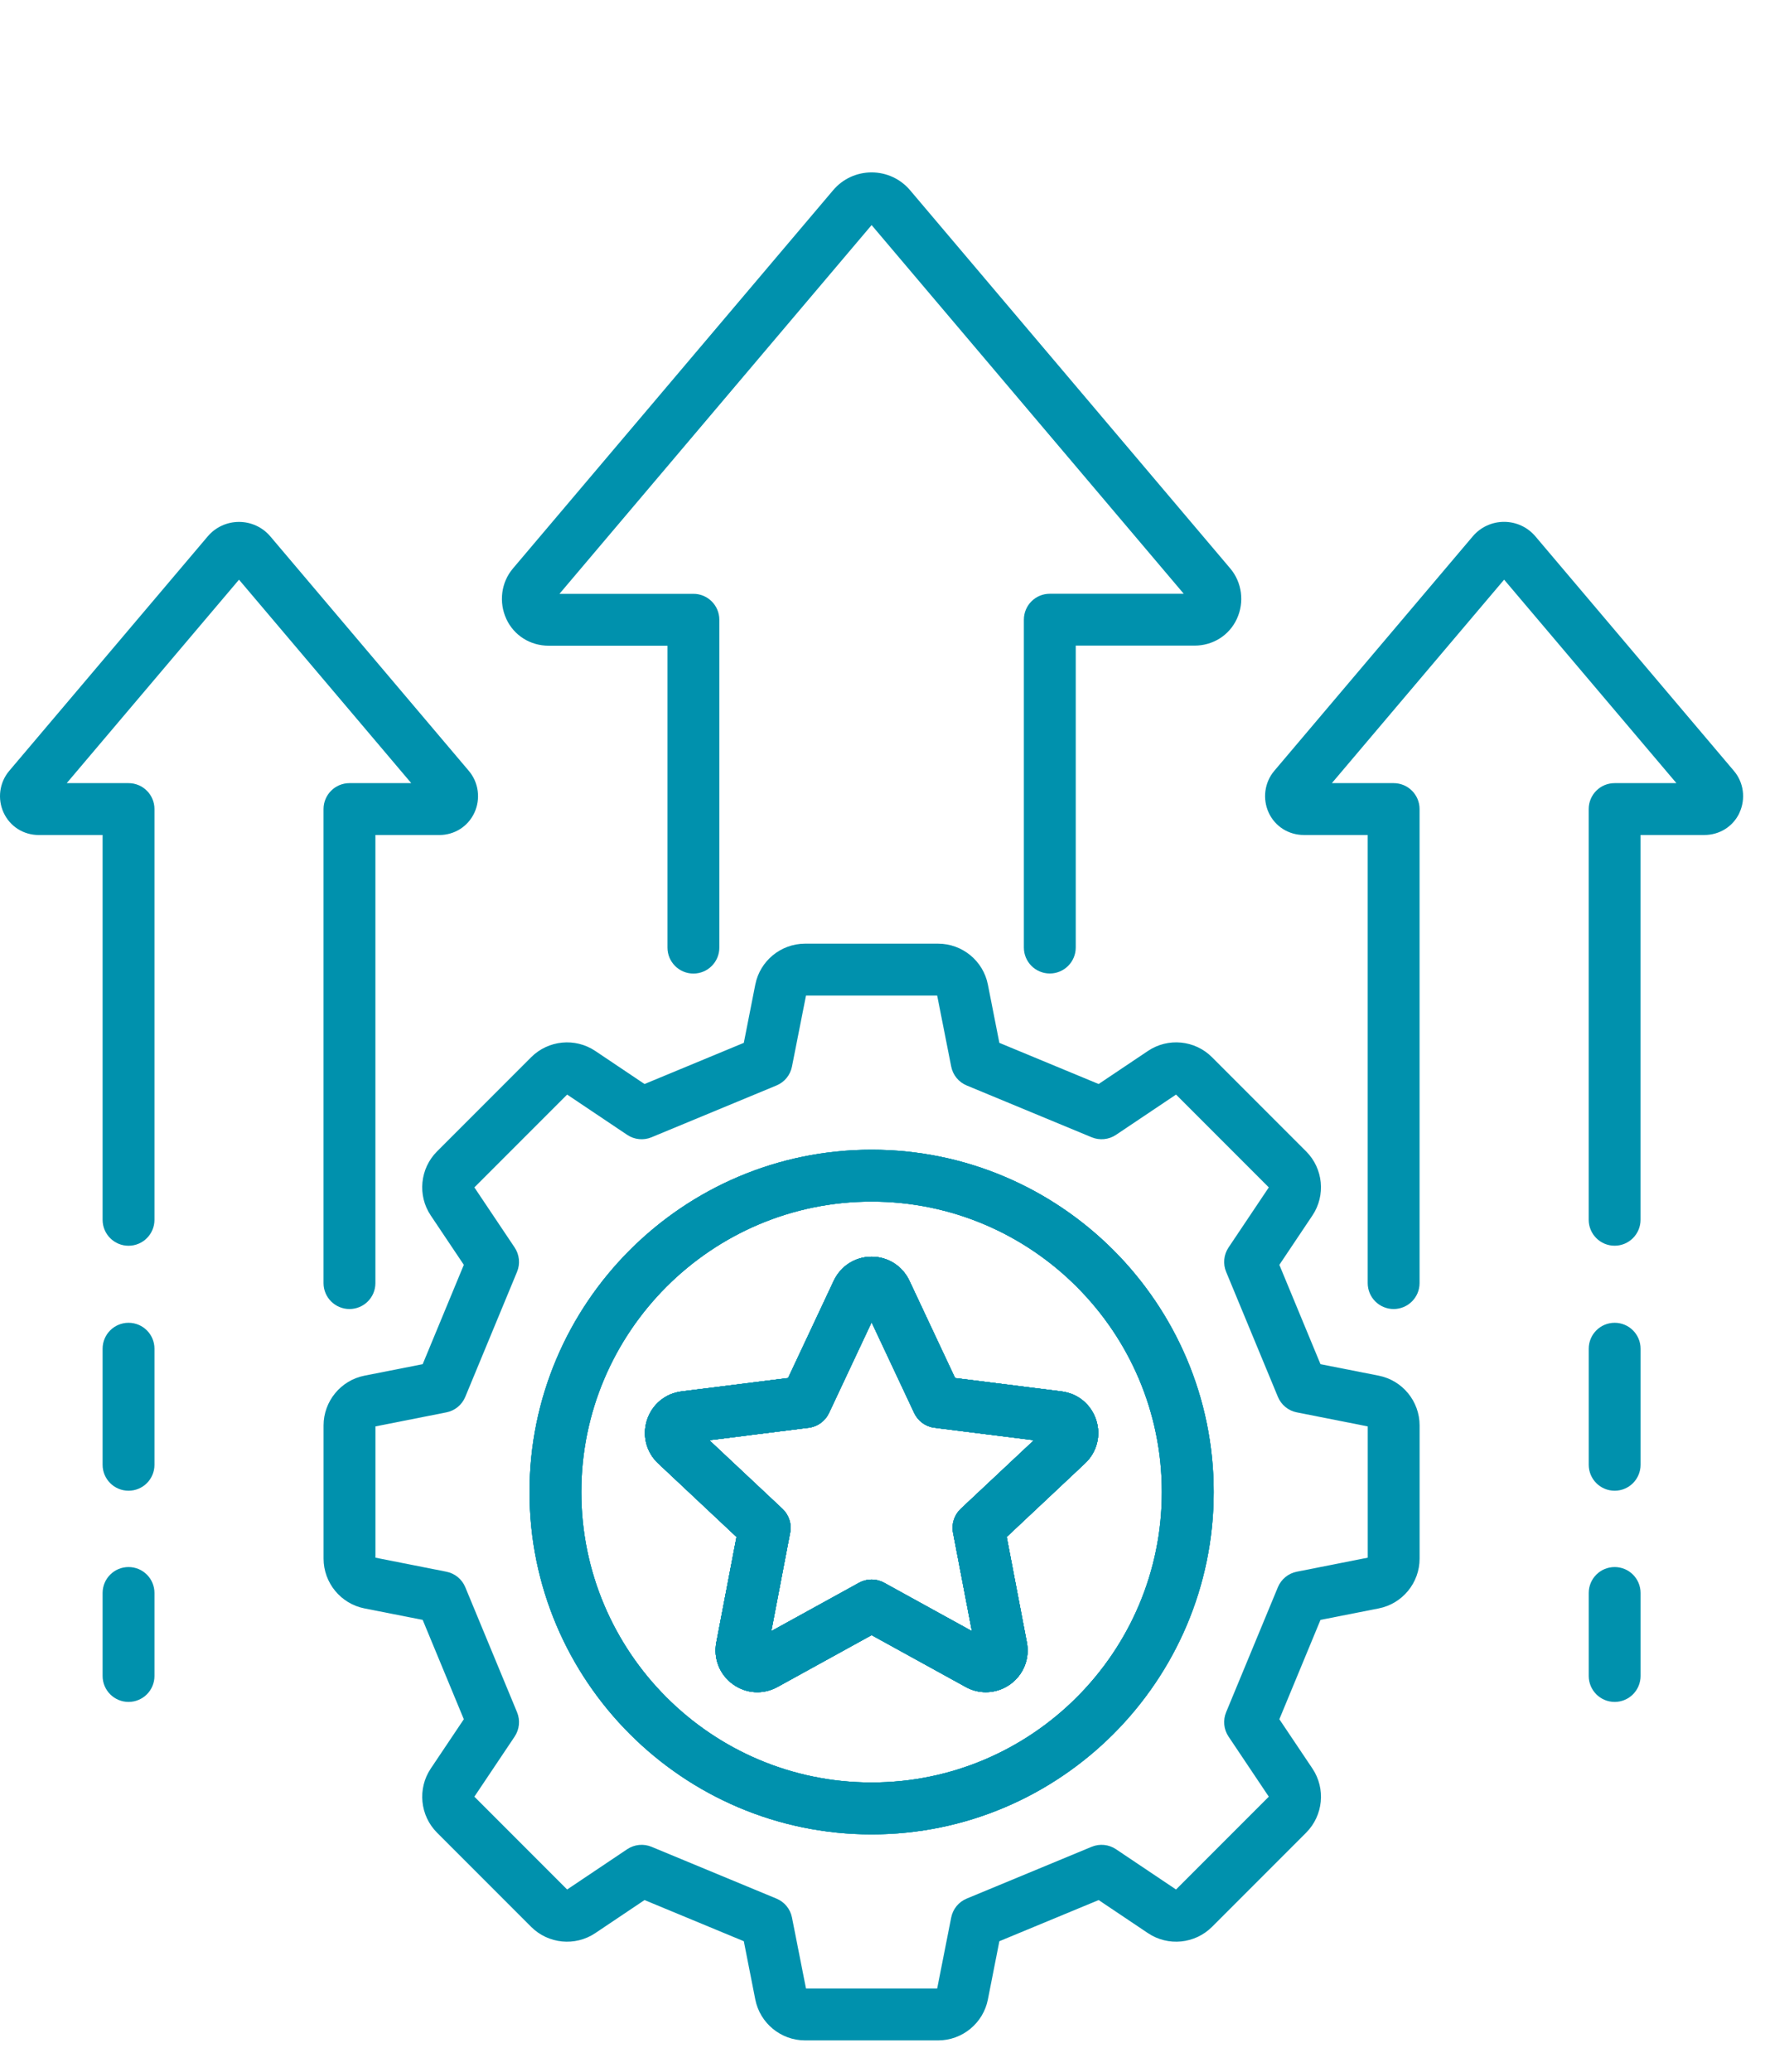
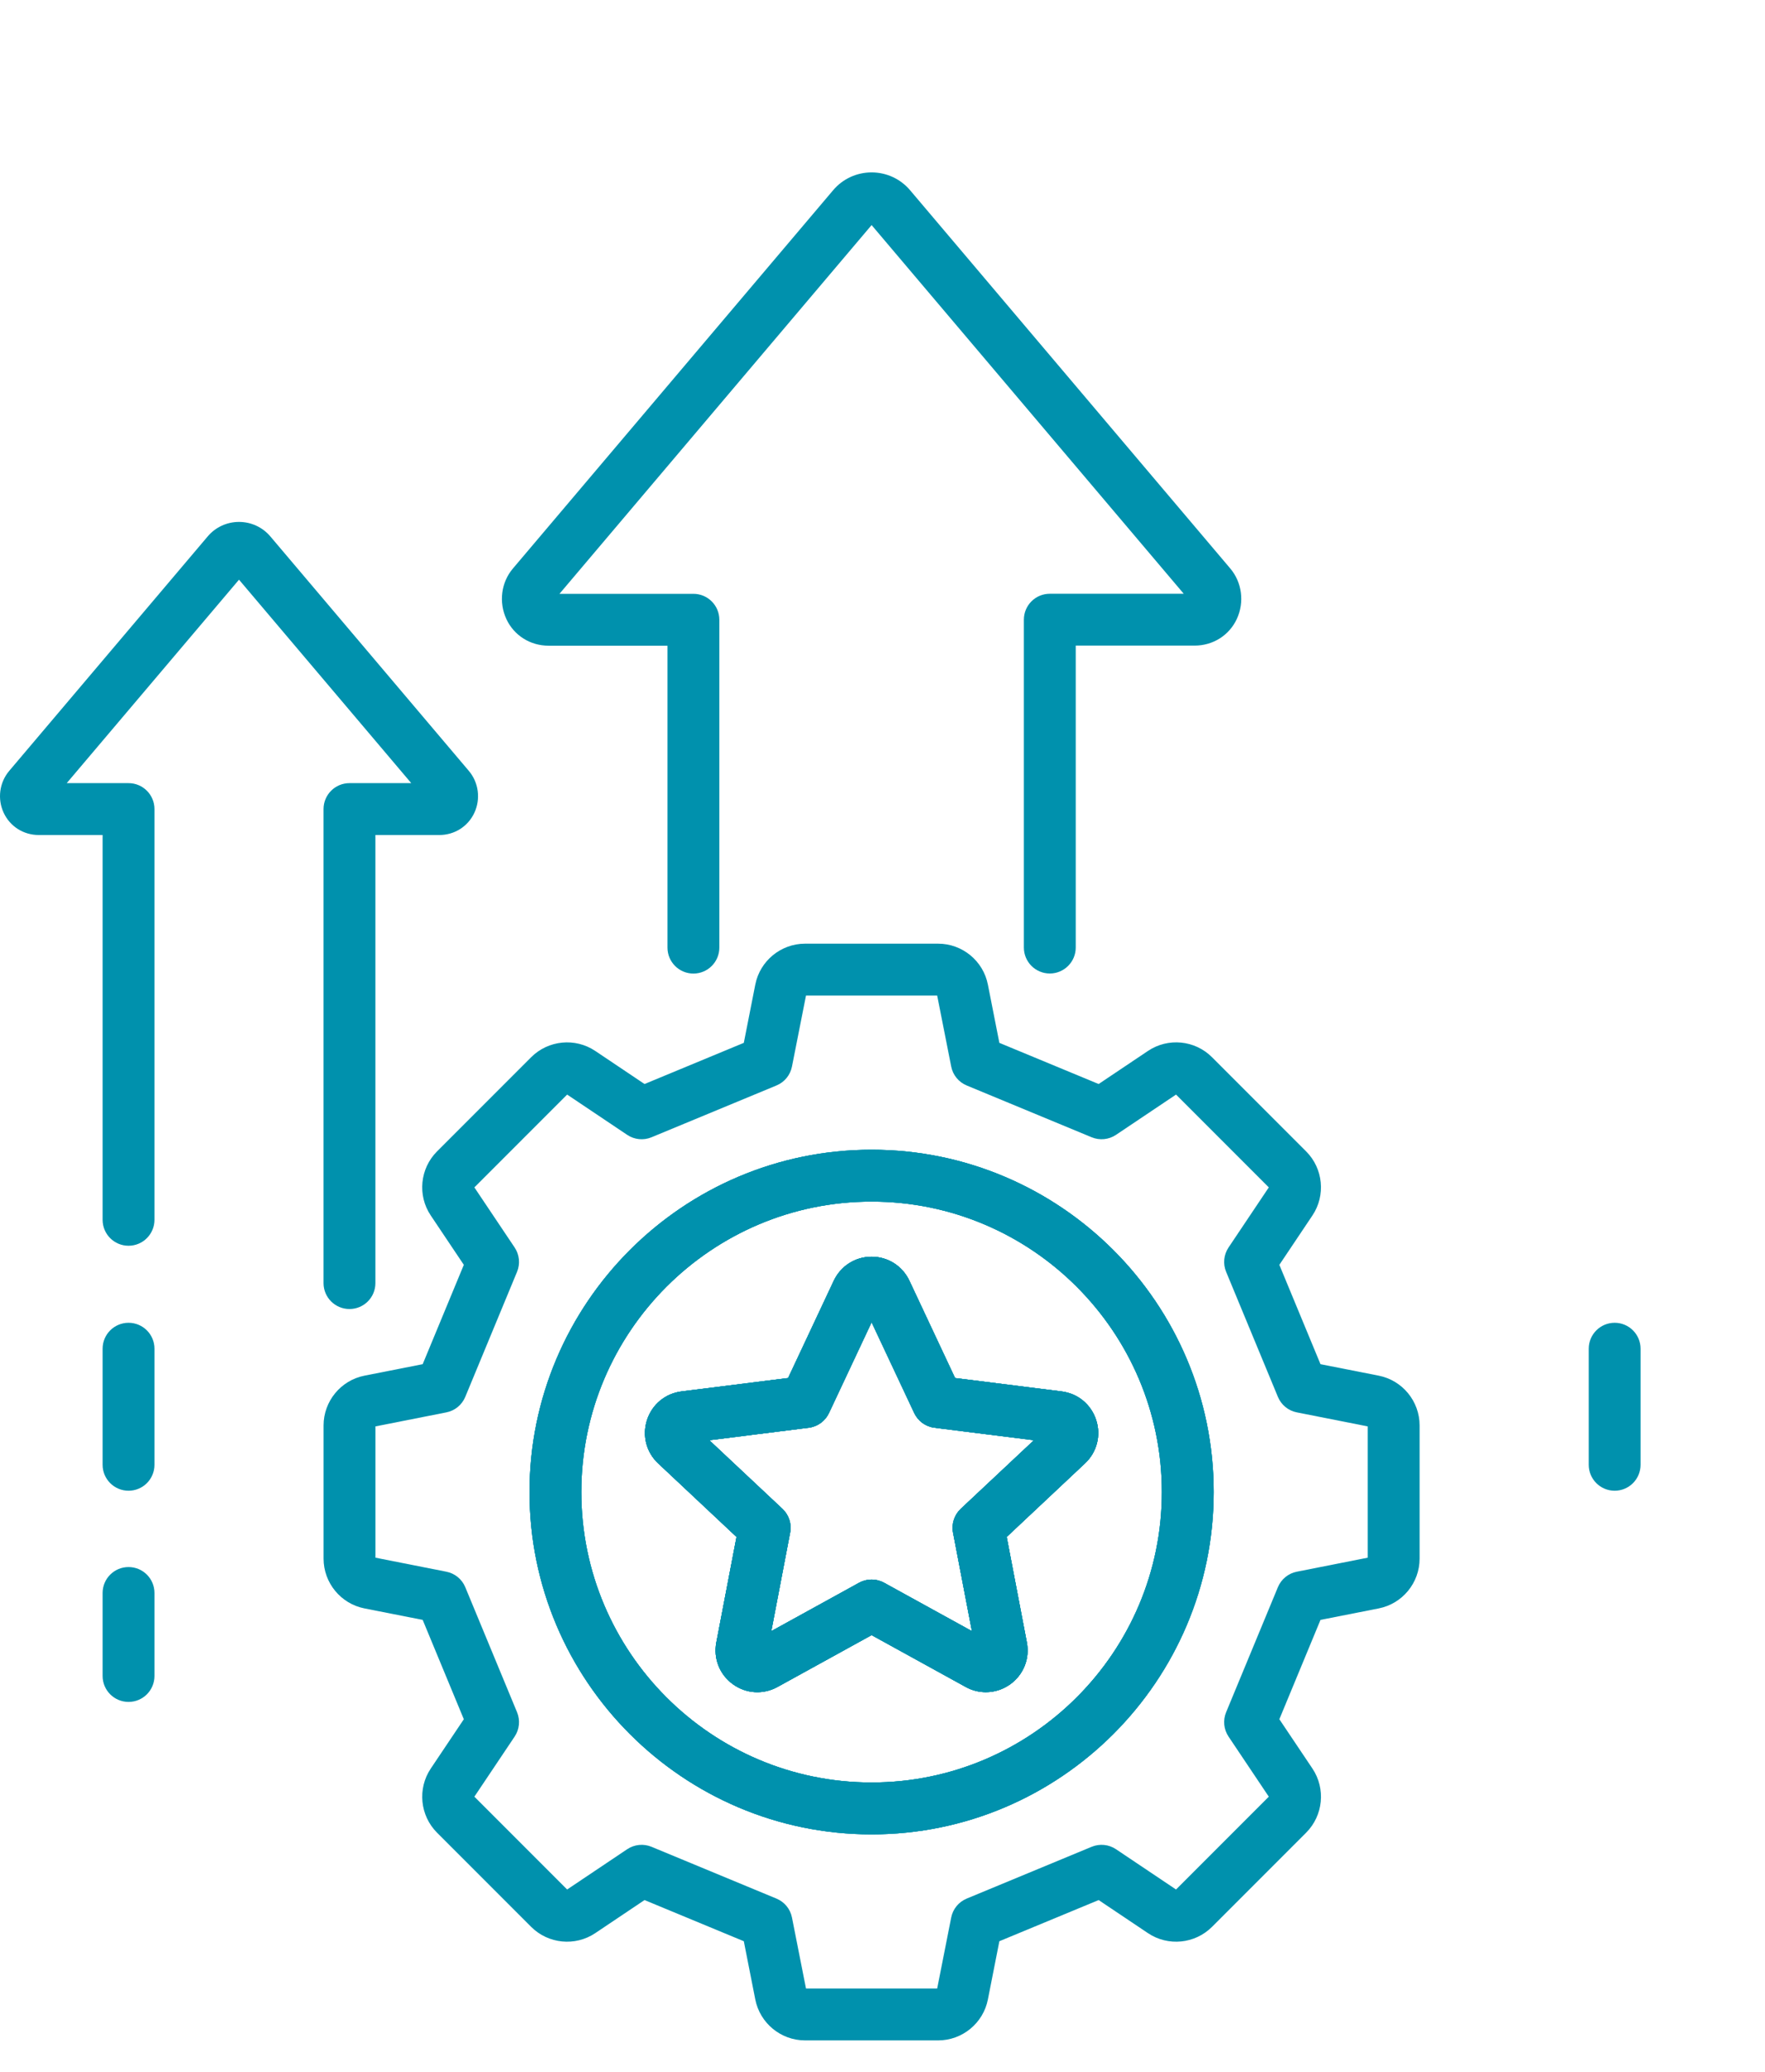
<svg xmlns="http://www.w3.org/2000/svg" width="52" height="61" viewBox="0 0 52 61" fill="none">
  <path d="M32.295 41.809C32.145 41.35 31.756 41.028 31.277 40.968L28.138 40.574L26.793 37.71C26.588 37.274 26.161 37.002 25.679 37.002C25.196 37.002 24.77 37.274 24.564 37.71L23.219 40.574L20.079 40.968C19.601 41.028 19.212 41.351 19.062 41.809C18.914 42.267 19.039 42.757 19.391 43.087L21.699 45.252L21.104 48.359C21.014 48.832 21.199 49.303 21.59 49.587C21.979 49.87 22.485 49.902 22.907 49.669L25.679 48.143L28.451 49.669C28.638 49.773 28.842 49.823 29.045 49.823C29.299 49.823 29.55 49.744 29.768 49.587C30.157 49.303 30.344 48.832 30.253 48.359L29.659 45.252L31.965 43.087C32.318 42.757 32.443 42.267 32.295 41.809ZM28.306 44.425C28.116 44.604 28.029 44.869 28.078 45.125L28.634 48.026L26.047 46.602C25.933 46.539 25.805 46.507 25.679 46.507C25.552 46.507 25.425 46.539 25.31 46.602L22.724 48.026L23.279 45.125C23.328 44.869 23.242 44.604 23.051 44.425L20.897 42.405L23.827 42.037C24.087 42.004 24.311 41.841 24.423 41.604L25.679 38.931L26.935 41.604C27.046 41.841 27.271 42.004 27.53 42.037L30.461 42.405L28.306 44.425Z" fill="#0091AD" />
  <path d="M25.679 33.852C20.121 33.852 15.6 38.373 15.6 43.931C15.6 49.488 20.121 54.01 25.679 54.01C31.236 54.01 35.758 49.488 35.758 43.931C35.758 38.373 31.236 33.852 25.679 33.852ZM25.679 52.482C20.963 52.482 17.127 48.646 17.127 43.931C17.127 39.215 20.963 35.379 25.679 35.379C30.394 35.379 34.23 39.215 34.23 43.931C34.23 48.646 30.394 52.482 25.679 52.482Z" fill="#0091AD" />
  <path d="M40.619 40.504L38.904 40.166L37.692 37.241L38.666 35.788C39.062 35.198 38.984 34.404 38.481 33.901L35.708 31.128C35.205 30.623 34.411 30.547 33.821 30.943L32.368 31.917L29.443 30.705L29.105 28.99C28.968 28.291 28.351 27.785 27.64 27.785H23.718C23.006 27.785 22.39 28.291 22.252 28.99L21.914 30.705L18.989 31.917L17.537 30.943C16.946 30.547 16.152 30.625 15.649 31.128L12.876 33.901C12.373 34.404 12.294 35.198 12.691 35.788L13.665 37.241L12.453 40.166L10.738 40.504C10.04 40.641 9.533 41.258 9.533 41.969V45.892C9.533 46.603 10.04 47.22 10.738 47.357L12.453 47.695L13.665 50.62L12.691 52.072C12.295 52.663 12.373 53.457 12.876 53.96L15.649 56.733C16.152 57.236 16.946 57.314 17.537 56.918L18.989 55.944L21.914 57.156L22.252 58.871C22.39 59.569 23.006 60.076 23.718 60.076H27.64C28.351 60.076 28.968 59.569 29.105 58.871L29.443 57.156L32.368 55.944L33.821 56.918C34.411 57.314 35.205 57.236 35.708 56.733L38.481 53.96C38.984 53.457 39.063 52.663 38.666 52.071L37.692 50.62L38.904 47.695L40.619 47.357C41.318 47.22 41.824 46.603 41.824 45.892V41.969C41.824 41.258 41.318 40.641 40.619 40.504ZM40.296 45.863L38.207 46.276C37.956 46.325 37.747 46.496 37.649 46.732L36.124 50.413C36.026 50.649 36.053 50.919 36.195 51.131L37.381 52.9L34.648 55.633L32.879 54.447C32.667 54.305 32.398 54.278 32.161 54.376L28.48 55.901C28.244 55.999 28.073 56.208 28.024 56.458L27.611 58.548H23.746L23.333 56.458C23.284 56.208 23.113 55.999 22.876 55.901L19.196 54.376C18.96 54.278 18.69 54.305 18.478 54.447L16.709 55.633L13.976 52.9L15.162 51.131C15.304 50.919 15.331 50.649 15.233 50.413L13.708 46.732C13.61 46.496 13.401 46.325 13.15 46.276L11.061 45.863V41.998L13.15 41.585C13.401 41.536 13.61 41.365 13.708 41.128L15.233 37.447C15.331 37.212 15.304 36.942 15.162 36.73L13.976 34.961L16.709 32.228L18.478 33.414C18.69 33.556 18.96 33.583 19.195 33.485L22.876 31.96C23.113 31.862 23.284 31.653 23.333 31.402L23.746 29.313H27.611L28.024 31.402C28.073 31.653 28.244 31.862 28.481 31.96L32.162 33.485C32.398 33.582 32.667 33.556 32.879 33.414L34.648 32.228L37.381 34.961L36.195 36.73C36.053 36.942 36.026 37.212 36.124 37.447L37.649 41.128C37.747 41.365 37.956 41.536 38.207 41.585L40.296 41.998V45.863Z" fill="#0091AD" />
  <path d="M32.295 41.809C32.145 41.35 31.756 41.028 31.277 40.968L28.138 40.574L26.793 37.71C26.588 37.274 26.161 37.002 25.679 37.002C25.196 37.002 24.77 37.274 24.564 37.71L23.219 40.574L20.079 40.968C19.601 41.028 19.212 41.351 19.062 41.809C18.914 42.267 19.039 42.757 19.391 43.087L21.699 45.252L21.104 48.359C21.014 48.832 21.199 49.303 21.59 49.587C21.979 49.87 22.485 49.902 22.907 49.669L25.679 48.143L28.451 49.669C28.638 49.773 28.842 49.823 29.045 49.823C29.299 49.823 29.55 49.744 29.768 49.587C30.157 49.303 30.344 48.832 30.253 48.359L29.659 45.252L31.965 43.087C32.318 42.757 32.443 42.267 32.295 41.809ZM28.306 44.425C28.116 44.604 28.029 44.869 28.078 45.125L28.634 48.026L26.047 46.602C25.933 46.539 25.805 46.507 25.679 46.507C25.552 46.507 25.425 46.539 25.31 46.602L22.724 48.026L23.279 45.125C23.328 44.869 23.242 44.604 23.051 44.425L20.897 42.405L23.827 42.037C24.087 42.004 24.311 41.841 24.423 41.604L25.679 38.931L26.935 41.604C27.046 41.841 27.271 42.004 27.53 42.037L30.461 42.405L28.306 44.425Z" fill="#0091AD" />
  <path d="M25.679 33.852C20.121 33.852 15.6 38.373 15.6 43.931C15.6 49.488 20.121 54.01 25.679 54.01C31.236 54.01 35.758 49.488 35.758 43.931C35.758 38.373 31.236 33.852 25.679 33.852ZM25.679 52.482C20.963 52.482 17.127 48.646 17.127 43.931C17.127 39.215 20.963 35.379 25.679 35.379C30.394 35.379 34.23 39.215 34.23 43.931C34.23 48.646 30.394 52.482 25.679 52.482Z" fill="#0091AD" />
  <path d="M14.918 18.225C14.689 17.73 14.765 17.147 15.111 16.739L24.547 5.599C24.829 5.266 25.241 5.076 25.679 5.076C26.117 5.076 26.529 5.267 26.811 5.599L36.246 16.738C36.592 17.147 36.668 17.73 36.439 18.224C36.214 18.708 35.736 19.009 35.193 19.009H31.693V27.899C31.693 28.321 31.351 28.663 30.929 28.663C30.507 28.663 30.165 28.321 30.165 27.899V18.246C30.165 17.823 30.507 17.482 30.929 17.482H34.875L25.679 6.627L16.483 17.484H20.429C20.851 17.484 21.193 17.826 21.193 18.248V27.901C21.193 28.323 20.851 28.665 20.429 28.665C20.007 28.665 19.665 28.323 19.665 27.901V19.012H16.165C15.621 19.012 15.143 18.71 14.918 18.226V18.225Z" fill="#0091AD" />
  <path d="M32.295 41.809C32.145 41.35 31.756 41.028 31.277 40.968L28.138 40.574L26.793 37.71C26.588 37.274 26.161 37.002 25.679 37.002C25.196 37.002 24.77 37.274 24.564 37.71L23.219 40.574L20.079 40.968C19.601 41.028 19.212 41.351 19.062 41.809C18.914 42.267 19.039 42.757 19.391 43.087L21.699 45.252L21.104 48.359C21.014 48.832 21.199 49.303 21.59 49.587C21.979 49.87 22.485 49.902 22.907 49.669L25.679 48.143L28.451 49.669C28.638 49.773 28.842 49.823 29.045 49.823C29.299 49.823 29.55 49.744 29.768 49.587C30.157 49.303 30.344 48.832 30.253 48.359L29.659 45.252L31.965 43.087C32.318 42.757 32.443 42.267 32.295 41.809ZM28.306 44.425C28.116 44.604 28.029 44.869 28.078 45.125L28.634 48.026L26.047 46.602C25.933 46.539 25.805 46.507 25.679 46.507C25.552 46.507 25.425 46.539 25.31 46.602L22.724 48.026L23.279 45.125C23.328 44.869 23.242 44.604 23.051 44.425L20.897 42.405L23.827 42.037C24.087 42.004 24.311 41.841 24.423 41.604L25.679 38.931L26.935 41.604C27.046 41.841 27.271 42.004 27.53 42.037L30.461 42.405L28.306 44.425Z" fill="#0091AD" />
  <path d="M25.679 33.852C20.121 33.852 15.6 38.373 15.6 43.931C15.6 49.488 20.121 54.01 25.679 54.01C31.236 54.01 35.758 49.488 35.758 43.931C35.758 38.373 31.236 33.852 25.679 33.852ZM25.679 52.482C20.963 52.482 17.127 48.646 17.127 43.931C17.127 39.215 20.963 35.379 25.679 35.379C30.394 35.379 34.23 39.215 34.23 43.931C34.23 48.646 30.394 52.482 25.679 52.482Z" fill="#0091AD" />
  <path d="M32.295 41.809C32.145 41.35 31.756 41.028 31.277 40.968L28.138 40.574L26.793 37.71C26.588 37.274 26.161 37.002 25.679 37.002C25.196 37.002 24.77 37.274 24.564 37.71L23.219 40.574L20.079 40.968C19.601 41.028 19.212 41.351 19.062 41.809C18.914 42.267 19.039 42.757 19.391 43.087L21.699 45.252L21.104 48.359C21.014 48.832 21.199 49.303 21.59 49.587C21.979 49.87 22.485 49.902 22.907 49.669L25.679 48.143L28.451 49.669C28.638 49.773 28.842 49.823 29.045 49.823C29.299 49.823 29.55 49.744 29.768 49.587C30.157 49.303 30.344 48.832 30.253 48.359L29.659 45.252L31.965 43.087C32.318 42.757 32.443 42.267 32.295 41.809ZM28.306 44.425C28.116 44.604 28.029 44.869 28.078 45.125L28.634 48.026L26.047 46.602C25.933 46.539 25.805 46.507 25.679 46.507C25.552 46.507 25.425 46.539 25.31 46.602L22.724 48.026L23.279 45.125C23.328 44.869 23.242 44.604 23.051 44.425L20.897 42.405L23.827 42.037C24.087 42.004 24.311 41.841 24.423 41.604L25.679 38.931L26.935 41.604C27.046 41.841 27.271 42.004 27.53 42.037L30.461 42.405L28.306 44.425Z" fill="#0091AD" />
-   <path d="M32.295 41.809C32.145 41.35 31.756 41.028 31.277 40.968L28.138 40.574L26.793 37.71C26.588 37.274 26.161 37.002 25.679 37.002C25.196 37.002 24.77 37.274 24.564 37.71L23.219 40.574L20.079 40.968C19.601 41.028 19.212 41.351 19.062 41.809C18.914 42.267 19.039 42.757 19.391 43.087L21.699 45.252L21.104 48.359C21.014 48.832 21.199 49.303 21.59 49.587C21.979 49.87 22.485 49.902 22.907 49.669L25.679 48.143L28.451 49.669C28.638 49.773 28.842 49.823 29.045 49.823C29.299 49.823 29.55 49.744 29.768 49.587C30.157 49.303 30.344 48.832 30.253 48.359L29.659 45.252L31.965 43.087C32.318 42.757 32.443 42.267 32.295 41.809ZM28.306 44.425C28.116 44.604 28.029 44.869 28.078 45.125L28.634 48.026L26.047 46.602C25.933 46.539 25.805 46.507 25.679 46.507C25.552 46.507 25.425 46.539 25.31 46.602L22.724 48.026L23.279 45.125C23.328 44.869 23.242 44.604 23.051 44.425L20.897 42.405L23.827 42.037C24.087 42.004 24.311 41.841 24.423 41.604L25.679 38.931L26.935 41.604C27.046 41.841 27.271 42.004 27.53 42.037L30.461 42.405L28.306 44.425Z" fill="#0091AD" />
  <path d="M4.551 39.711V43.128C4.551 43.55 4.21 43.892 3.787 43.892C3.365 43.892 3.023 43.55 3.023 43.128V39.711C3.023 39.289 3.365 38.947 3.787 38.947C4.21 38.947 4.551 39.289 4.551 39.711Z" fill="#0091AD" />
  <path d="M4.551 46.903V49.346C4.551 49.768 4.21 50.11 3.787 50.11C3.365 50.11 3.023 49.768 3.023 49.346V46.903C3.023 46.48 3.365 46.139 3.787 46.139C4.21 46.139 4.551 46.48 4.551 46.903Z" fill="#0091AD" />
  <path d="M7.042 17.067L1.966 23.058H3.787C4.209 23.058 4.551 23.4 4.551 23.822V35.915C4.551 36.337 4.209 36.679 3.787 36.679C3.364 36.679 3.023 36.337 3.023 35.915V24.586H1.145C0.693 24.586 0.296 24.335 0.108 23.93C-0.082 23.522 -0.017 23.039 0.27 22.699L6.119 15.794C6.349 15.522 6.685 15.367 7.042 15.367C7.399 15.367 7.736 15.523 7.965 15.794L13.814 22.699C14.101 23.039 14.166 23.522 13.976 23.93C13.788 24.335 13.391 24.586 12.939 24.586H11.06V37.779C11.06 38.201 10.719 38.542 10.296 38.542C9.874 38.542 9.532 38.201 9.532 37.779V23.822C9.532 23.4 9.874 23.058 10.296 23.058H12.116L7.041 17.067H7.042Z" fill="#0091AD" />
-   <path d="M51.249 23.93C51.061 24.334 50.664 24.585 50.212 24.585H48.333V35.914C48.333 36.336 47.992 36.678 47.569 36.678C47.147 36.678 46.806 36.336 46.806 35.914V23.822C46.806 23.399 47.147 23.058 47.569 23.058H49.39L44.314 17.067L39.239 23.058H41.059C41.481 23.058 41.823 23.399 41.823 23.822V37.778C41.823 38.2 41.481 38.542 41.059 38.542C40.636 38.542 40.295 38.2 40.295 37.778V24.585H38.416C37.964 24.585 37.567 24.334 37.379 23.93C37.19 23.521 37.254 23.038 37.541 22.698L43.39 15.792C43.62 15.52 43.956 15.365 44.313 15.365C44.67 15.365 45.006 15.521 45.236 15.793L51.085 22.699C51.373 23.038 51.437 23.521 51.247 23.931L51.249 23.93Z" fill="#0091AD" />
  <path d="M48.334 39.711V43.128C48.334 43.55 47.993 43.892 47.571 43.892C47.148 43.892 46.807 43.55 46.807 43.128V39.711C46.807 39.289 47.148 38.947 47.571 38.947C47.993 38.947 48.334 39.289 48.334 39.711Z" fill="#0091AD" />
-   <path d="M48.334 46.903V49.346C48.334 49.768 47.993 50.11 47.571 50.11C47.148 50.11 46.807 49.768 46.807 49.346V46.903C46.807 46.48 47.148 46.139 47.571 46.139C47.993 46.139 48.334 46.48 48.334 46.903Z" fill="#0091AD" />
</svg>